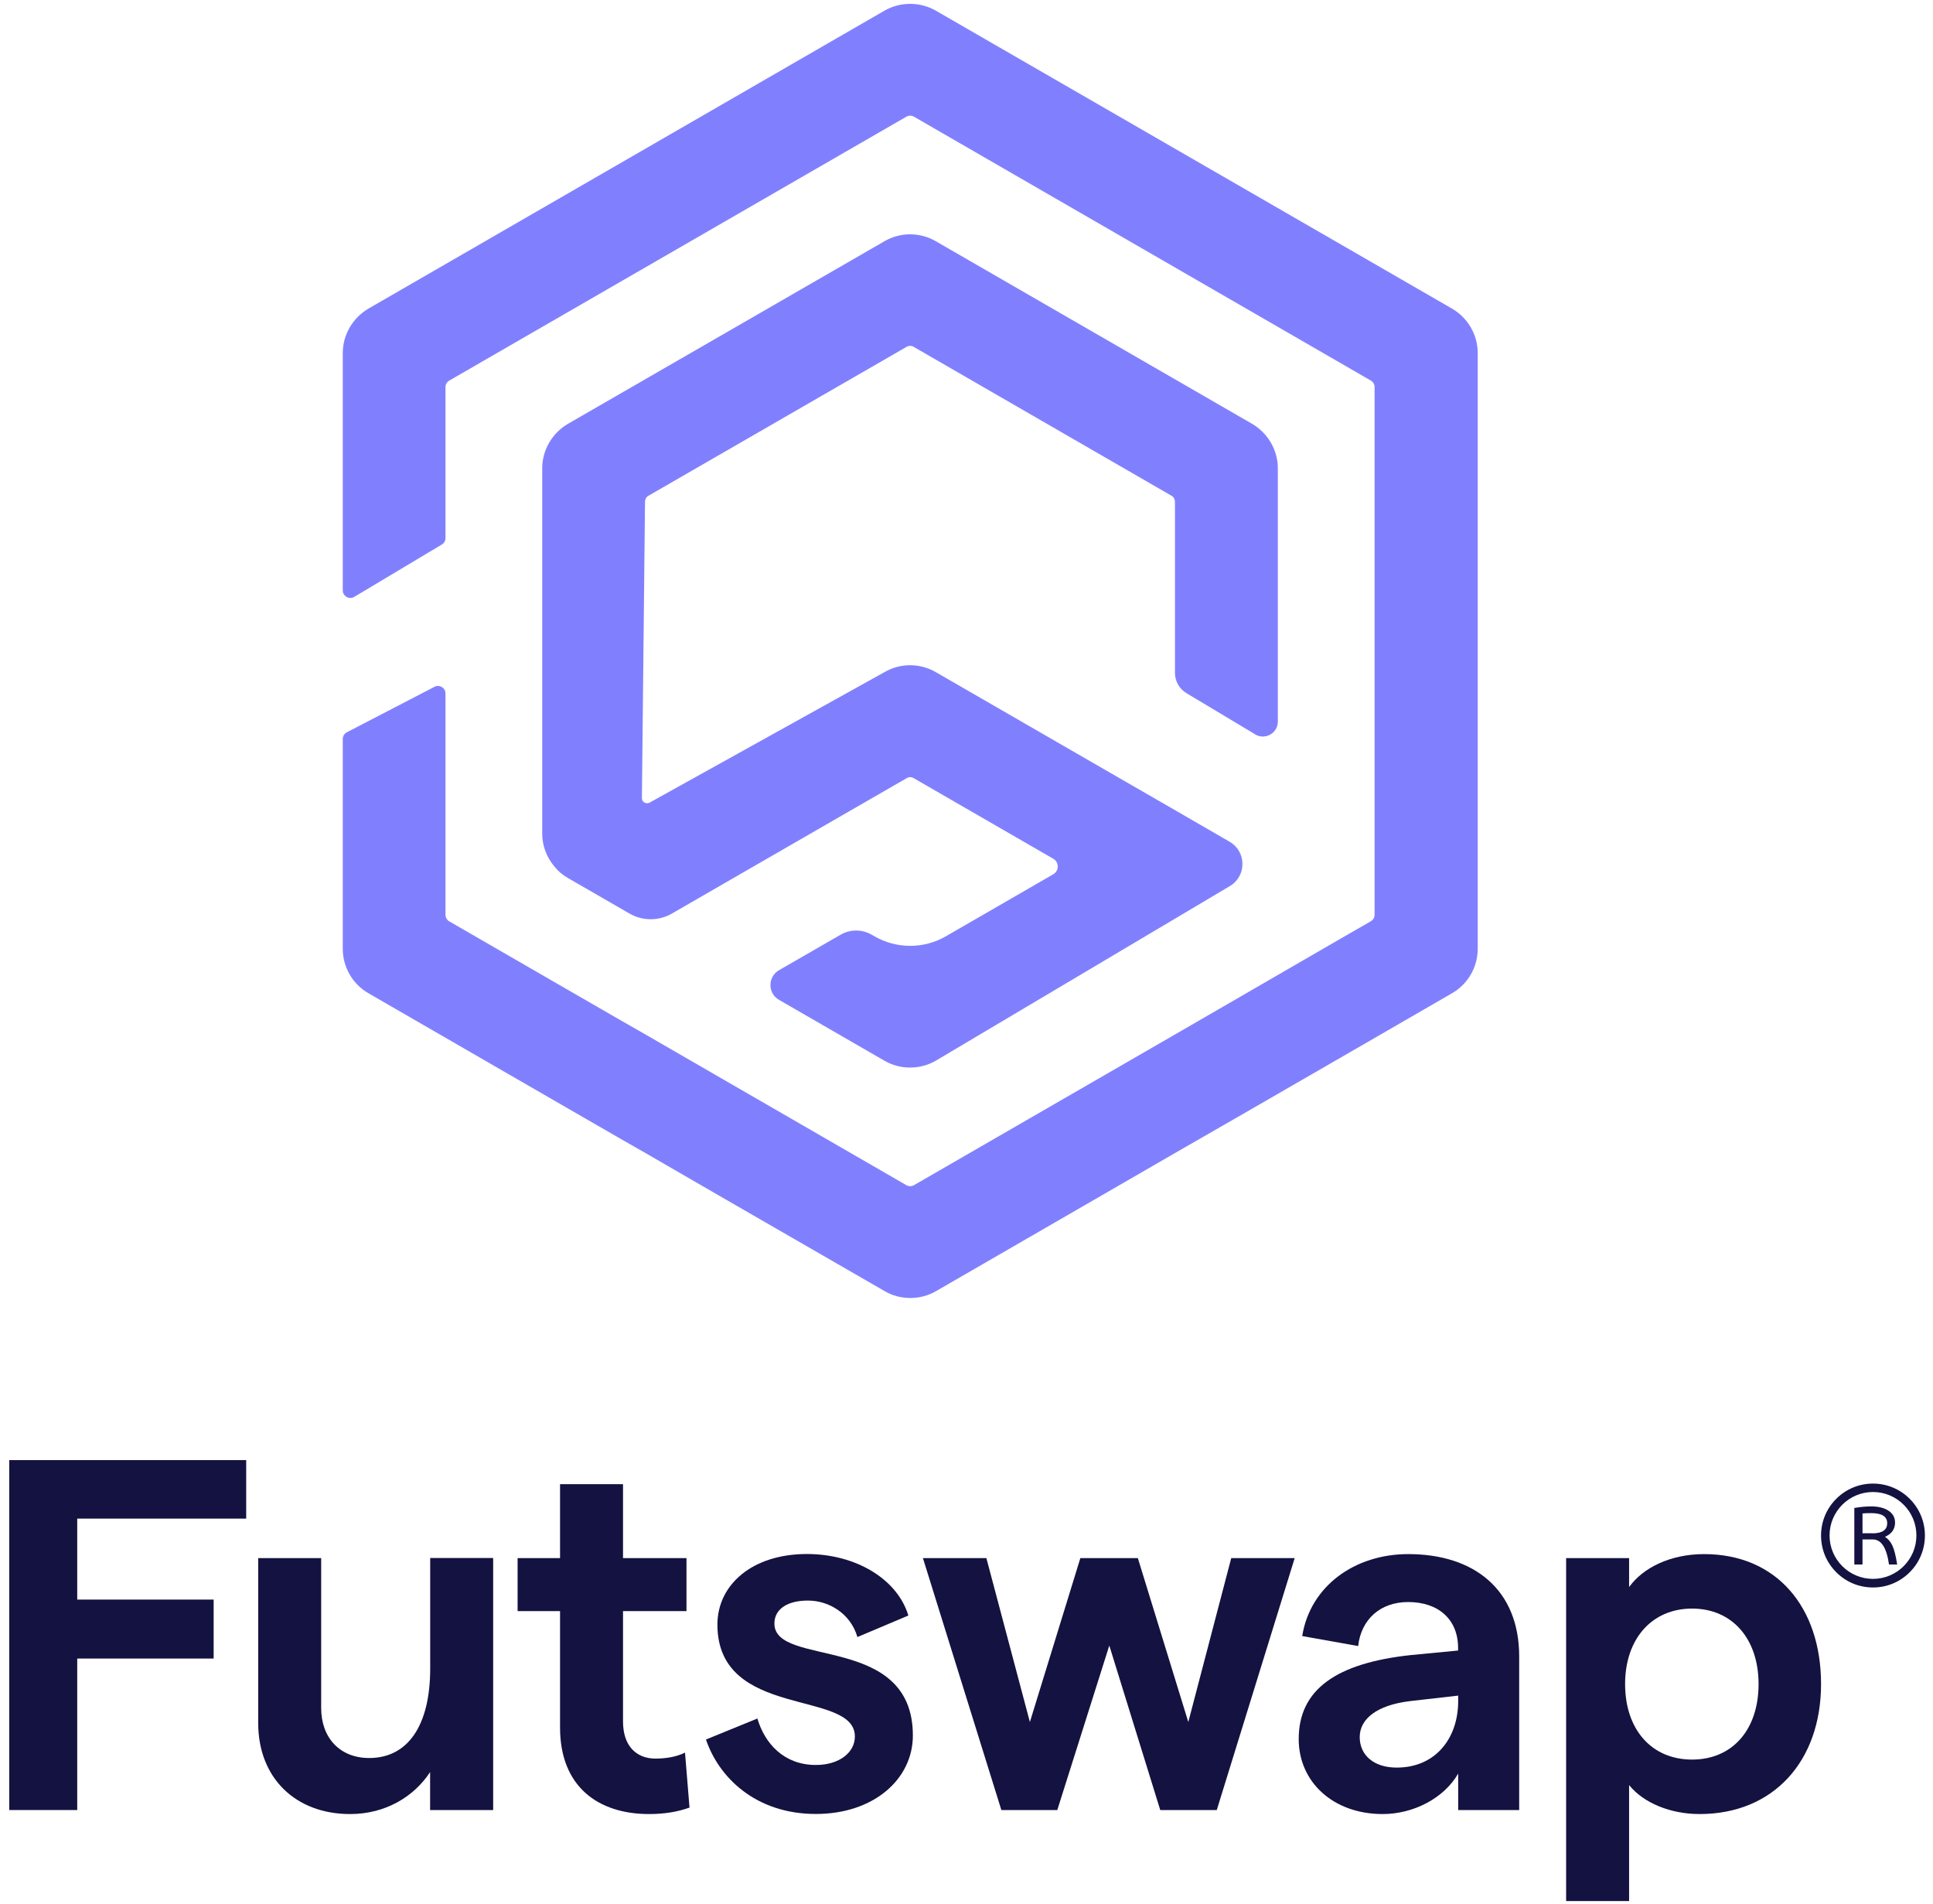
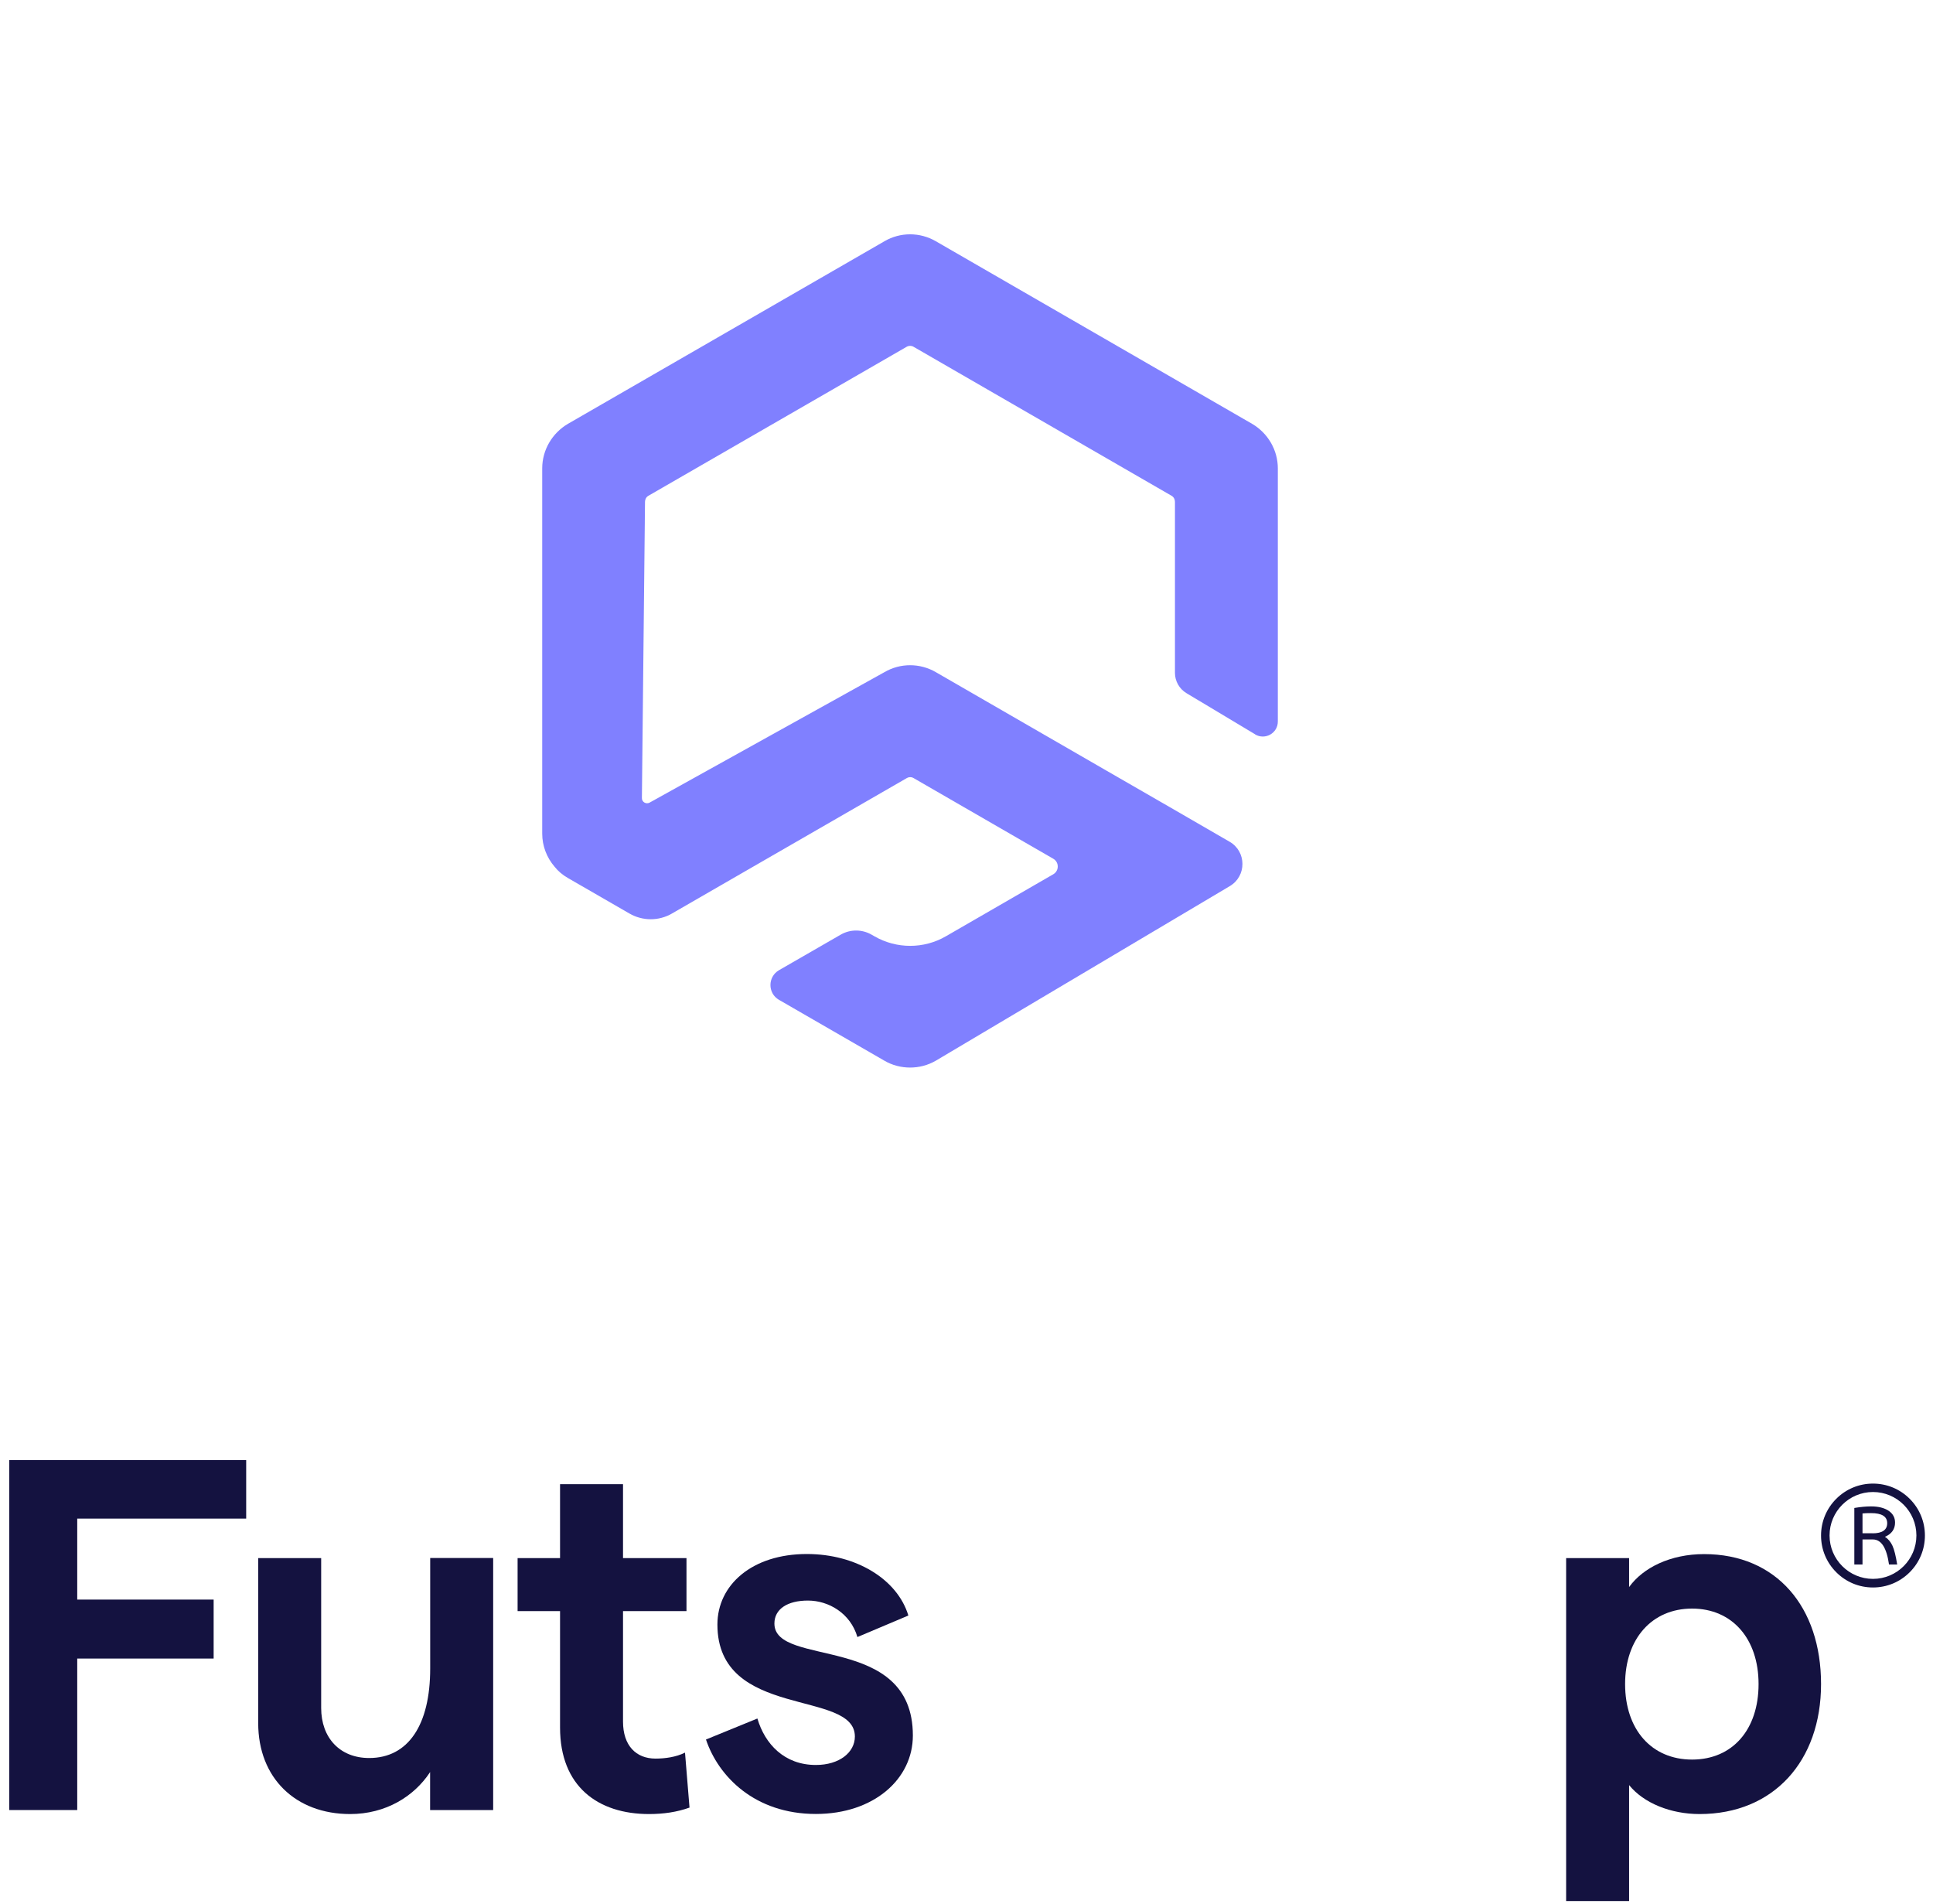
<svg xmlns="http://www.w3.org/2000/svg" width="130" height="128" viewBox="0 0 130 128" fill="none">
-   <path d="M59.484 0.717L24.784 20.748C23.723 21.369 23.052 22.508 23.052 23.74V39.695C23.052 40.091 23.486 40.333 23.822 40.135L29.712 36.615C29.872 36.522 29.96 36.357 29.96 36.181V26.028C29.96 25.846 30.059 25.681 30.218 25.588L60.958 7.845C61.117 7.757 61.304 7.757 61.464 7.845L92.192 25.588C92.352 25.681 92.445 25.846 92.445 26.028V61.508C92.445 61.69 92.346 61.861 92.187 61.949L90.179 63.103L85.939 65.556L83.431 67.008L79.025 69.555L61.464 79.692C61.304 79.779 61.117 79.779 60.958 79.692L48.566 72.536L43.385 69.544L41.653 68.554L36.466 65.562L30.218 61.954C30.059 61.861 29.96 61.696 29.96 61.514V46.631C29.96 46.251 29.558 46.004 29.223 46.18L23.327 49.238C23.156 49.326 23.052 49.502 23.052 49.689V63.797C23.052 65.04 23.723 66.183 24.784 66.788L36.472 73.537L41.658 76.529L43.391 77.519L48.572 80.516L59.495 86.814C60.023 87.127 60.622 87.276 61.222 87.276C61.821 87.276 62.41 87.127 62.954 86.814L79.042 77.519L84.228 74.538L85.961 73.537L91.147 70.545L97.648 66.788C98.715 66.178 99.381 65.04 99.381 63.797V23.74C99.381 22.508 98.715 21.364 97.648 20.748L62.938 0.717C62.399 0.409 61.805 0.26 61.205 0.26C60.606 0.26 60.012 0.414 59.484 0.717Z" fill="#8080FF" />
  <path d="M84.409 49.381C85.086 49.782 85.938 49.298 85.938 48.517V31.489C85.938 30.257 85.267 29.119 84.206 28.497L62.937 16.221C61.865 15.6 60.545 15.6 59.483 16.221L38.198 28.497C37.137 29.119 36.466 30.257 36.466 31.489V56.058C36.466 56.877 36.768 57.658 37.291 58.269C37.538 58.582 37.841 58.835 38.198 59.039L42.334 61.426C43.22 61.937 44.309 61.937 45.189 61.426L50.672 58.263L60.985 52.318C61.128 52.235 61.304 52.235 61.441 52.318L70.835 57.741C71.237 57.972 71.237 58.555 70.835 58.786L63.614 62.955C62.129 63.813 60.297 63.813 58.807 62.955L58.614 62.845C57.971 62.476 57.179 62.476 56.541 62.845L52.388 65.237C51.624 65.683 51.624 66.788 52.388 67.228L59.478 71.32C60.006 71.629 60.605 71.782 61.205 71.782C61.804 71.782 62.393 71.634 62.937 71.32L82.715 59.578C83.848 58.901 83.837 57.257 82.693 56.597L78.651 54.259L74.366 51.79L72.469 50.695L62.937 45.195C61.865 44.574 60.545 44.574 59.483 45.195L43.687 53.968C43.456 54.094 43.165 53.929 43.17 53.665L43.379 33.739C43.379 33.574 43.462 33.42 43.605 33.337L60.979 23.316C61.122 23.234 61.298 23.234 61.436 23.316L78.794 33.337C78.937 33.42 79.019 33.574 79.019 33.739V45.245C79.019 45.8 79.316 46.323 79.795 46.609L84.404 49.37L84.409 49.381Z" fill="#8080FF" />
  <path d="M0.623 98.177H16.557V102.11H5.194V107.555H14.368V111.52H5.194V121.706H0.623V98.177Z" fill="#141240" />
  <path d="M33.161 121.706H28.926V119.154C27.848 120.799 25.934 121.976 23.547 121.976C19.884 121.976 17.365 119.556 17.365 115.86V104.766H21.6V114.848C21.6 116.833 22.843 118.208 24.829 118.208C27.452 118.208 28.932 115.992 28.932 112.191V104.76H33.167V121.701L33.161 121.706Z" fill="#141240" />
  <path d="M43.649 121.976C40.223 121.976 37.665 120.128 37.665 116.162V108.33H34.81V104.766H37.665V99.794H41.9V104.766H46.168V108.33H41.9V115.761C41.9 117.372 42.775 118.247 44.084 118.247C44.722 118.247 45.464 118.148 46.069 117.845L46.372 121.541C45.53 121.844 44.623 121.976 43.649 121.976Z" fill="#141240" />
  <path d="M47.477 116.965L50.937 115.552C51.443 117.268 52.752 118.676 54.87 118.676C56.448 118.676 57.493 117.834 57.493 116.762C57.493 113.566 48.248 115.651 48.248 109.232C48.248 106.576 50.569 104.491 54.264 104.491C57.559 104.491 60.348 106.174 61.09 108.627L57.664 110.074C57.191 108.462 55.717 107.621 54.336 107.621C52.956 107.621 52.081 108.193 52.081 109.166C52.081 112.158 61.393 109.771 61.393 116.696C61.393 119.622 58.769 121.97 54.87 121.97C50.767 121.97 48.313 119.451 47.477 116.96V116.965Z" fill="#141240" />
-   <path d="M62.069 104.766H66.337L69.263 115.788L72.657 104.766H76.523L79.917 115.788L82.804 104.766H87.072L81.831 121.706H78.03L74.604 110.646L71.106 121.706H67.344L62.069 104.766Z" fill="#141240" />
-   <path d="M102.17 111.388V121.706H98.067V119.253C97.126 120.898 95.075 121.976 92.99 121.976C89.663 121.976 87.342 119.825 87.342 116.932C87.342 113.605 89.861 111.823 94.904 111.284L98.061 110.981V110.811C98.061 108.897 96.752 107.72 94.701 107.72C92.853 107.72 91.544 108.864 91.34 110.679L87.578 110.008C88.117 106.647 91.109 104.497 94.706 104.497C99.145 104.497 102.17 106.884 102.17 111.388ZM98.067 114.38V114.012L94.838 114.38C92.583 114.65 91.445 115.59 91.445 116.8C91.445 118.01 92.385 118.852 93.931 118.852C96.554 118.852 98.067 116.872 98.067 114.38Z" fill="#141240" />
  <path d="M105.327 104.766H109.562V106.713C110.503 105.404 112.351 104.497 114.606 104.497C119.479 104.497 122.471 108.061 122.471 113.236C122.471 118.412 119.275 121.976 114.303 121.976C112.356 121.976 110.541 121.239 109.562 120.029V127.828H105.327V104.772V104.766ZM118.269 113.236C118.269 110.178 116.487 108.16 113.797 108.16C111.108 108.16 109.293 110.178 109.293 113.236C109.293 116.294 111.075 118.313 113.797 118.313C116.52 118.313 118.269 116.294 118.269 113.236Z" fill="#141240" />
  <path d="M128.433 100.779C127.773 100.119 126.898 99.756 125.963 99.756C125.028 99.756 124.154 100.119 123.494 100.779C122.834 101.439 122.471 102.313 122.471 103.248C122.471 104.183 122.834 105.058 123.494 105.718C124.154 106.378 125.028 106.741 125.963 106.741C126.898 106.741 127.773 106.378 128.433 105.718C129.093 105.058 129.456 104.183 129.456 103.248C129.456 102.313 129.093 101.439 128.433 100.779ZM125.963 106.163C124.352 106.163 123.043 104.854 123.043 103.243C123.043 101.631 124.352 100.322 125.963 100.322C127.575 100.322 128.884 101.631 128.884 103.243C128.884 104.854 127.575 106.163 125.963 106.163Z" fill="#141240" />
  <path d="M126.766 103.336C127.217 103.144 127.448 102.819 127.448 102.379C127.448 102.044 127.305 101.78 127.013 101.582C126.722 101.389 126.331 101.29 125.836 101.29C125.506 101.29 125.132 101.323 124.709 101.395V105.195H125.259V103.512H125.957C126.524 103.512 126.881 104.073 127.041 105.195H127.591C127.497 104.612 127.393 104.189 127.272 103.93C127.151 103.672 126.986 103.474 126.771 103.336H126.766ZM125.93 103.094H125.259V101.763C125.407 101.747 125.6 101.741 125.836 101.741C126.557 101.741 126.92 101.967 126.92 102.418C126.92 102.869 126.59 103.1 125.935 103.1L125.93 103.094Z" fill="#141240" />
</svg>